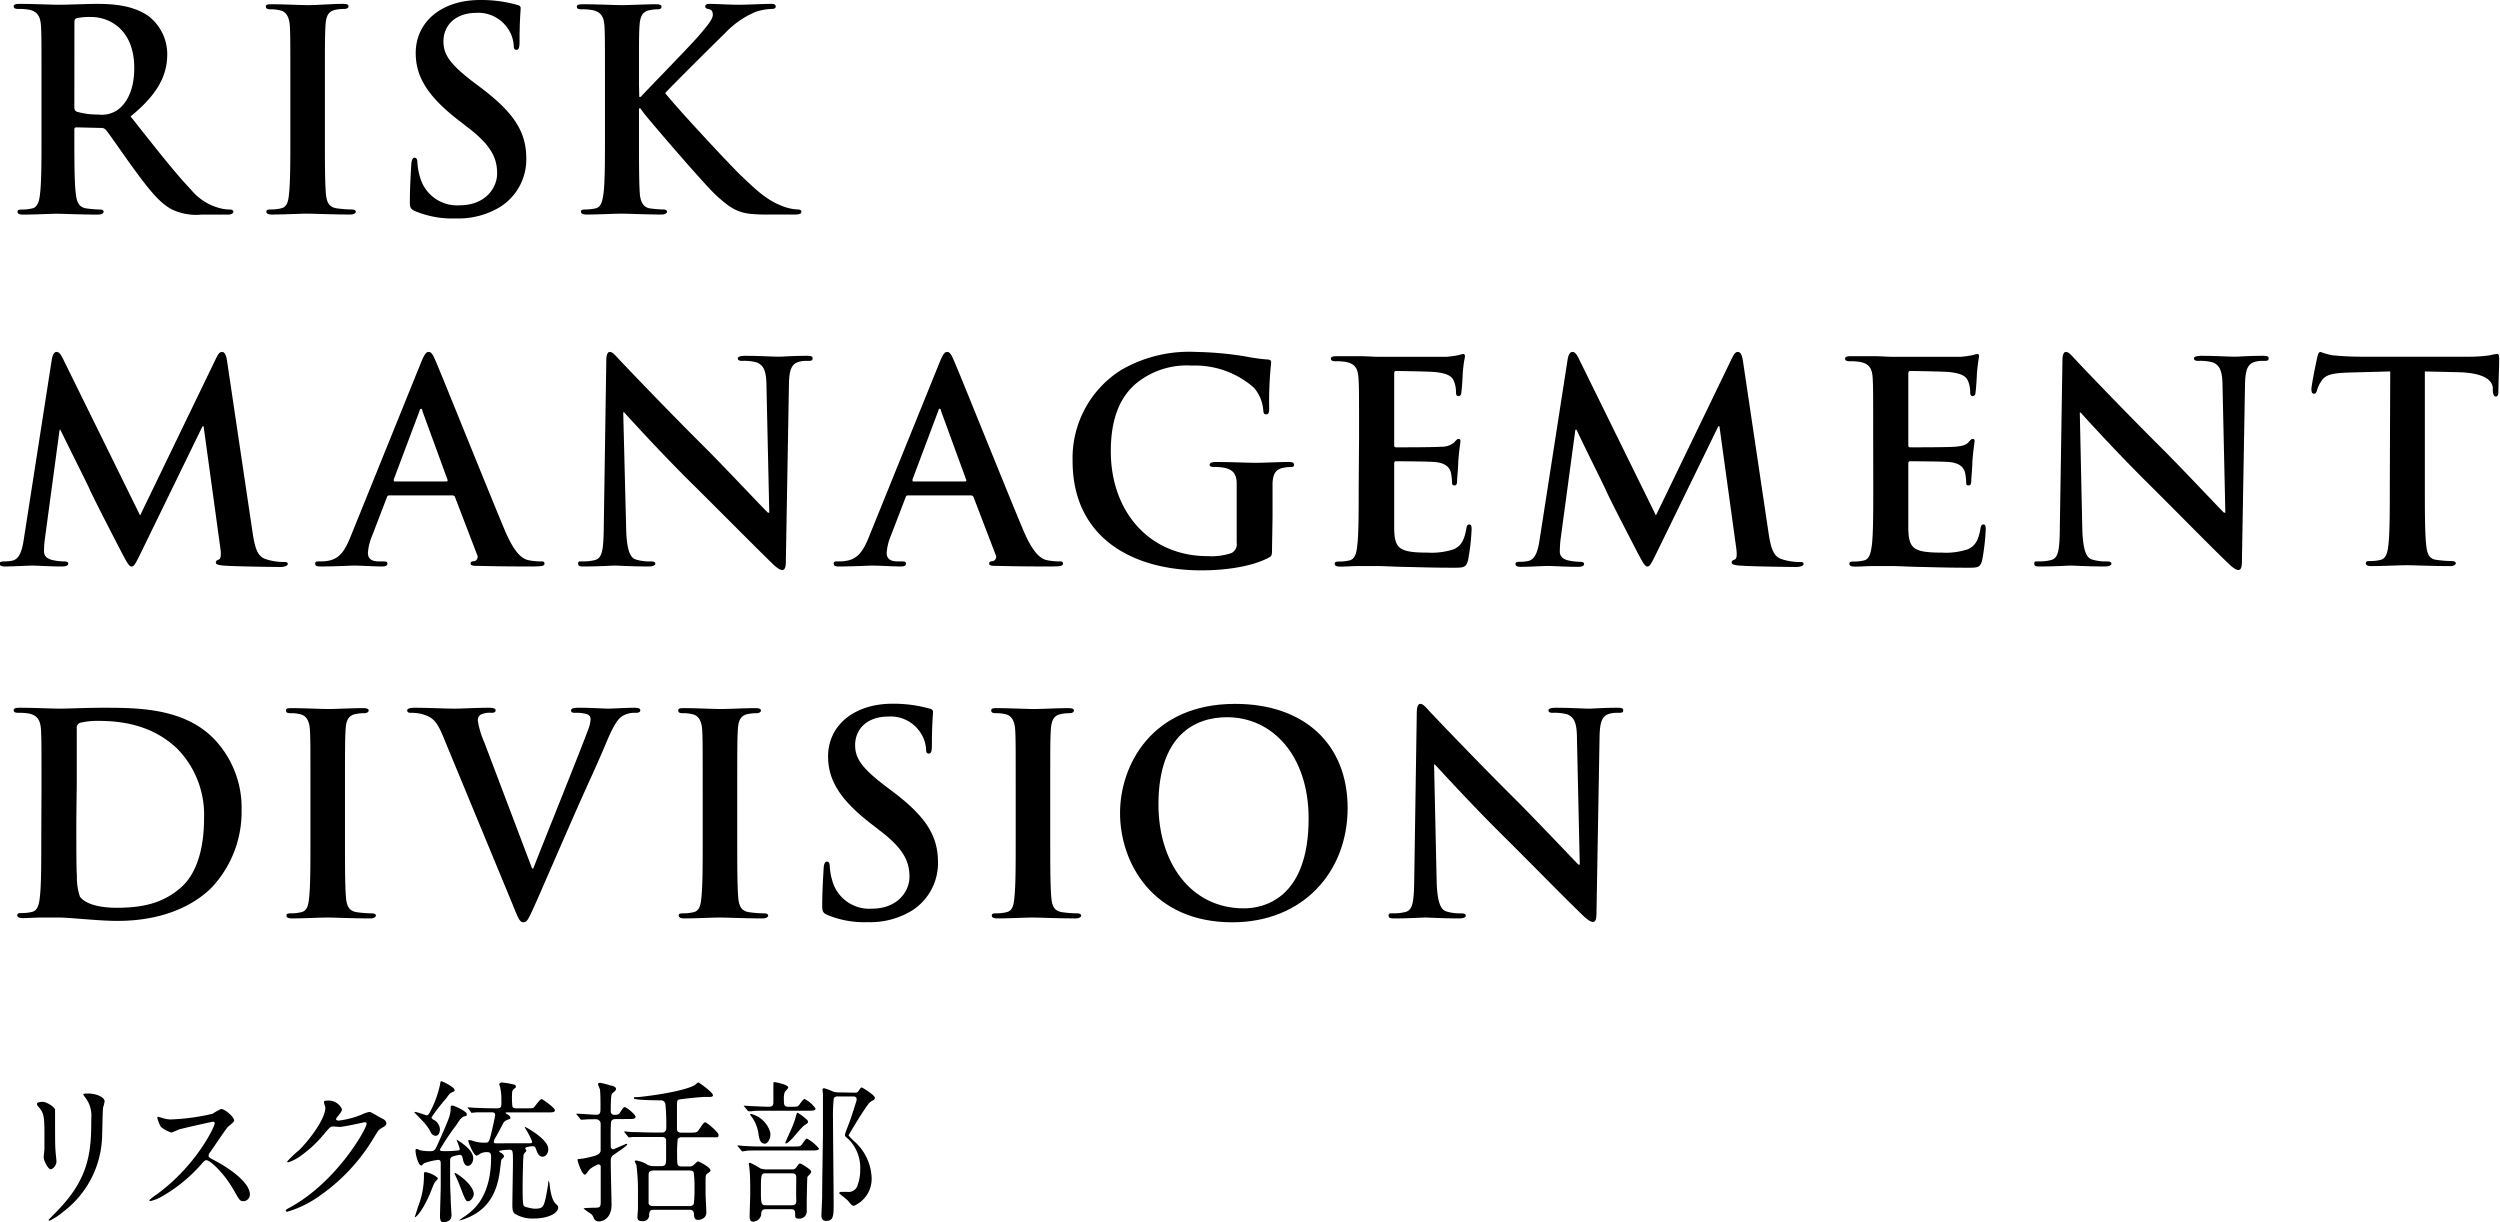
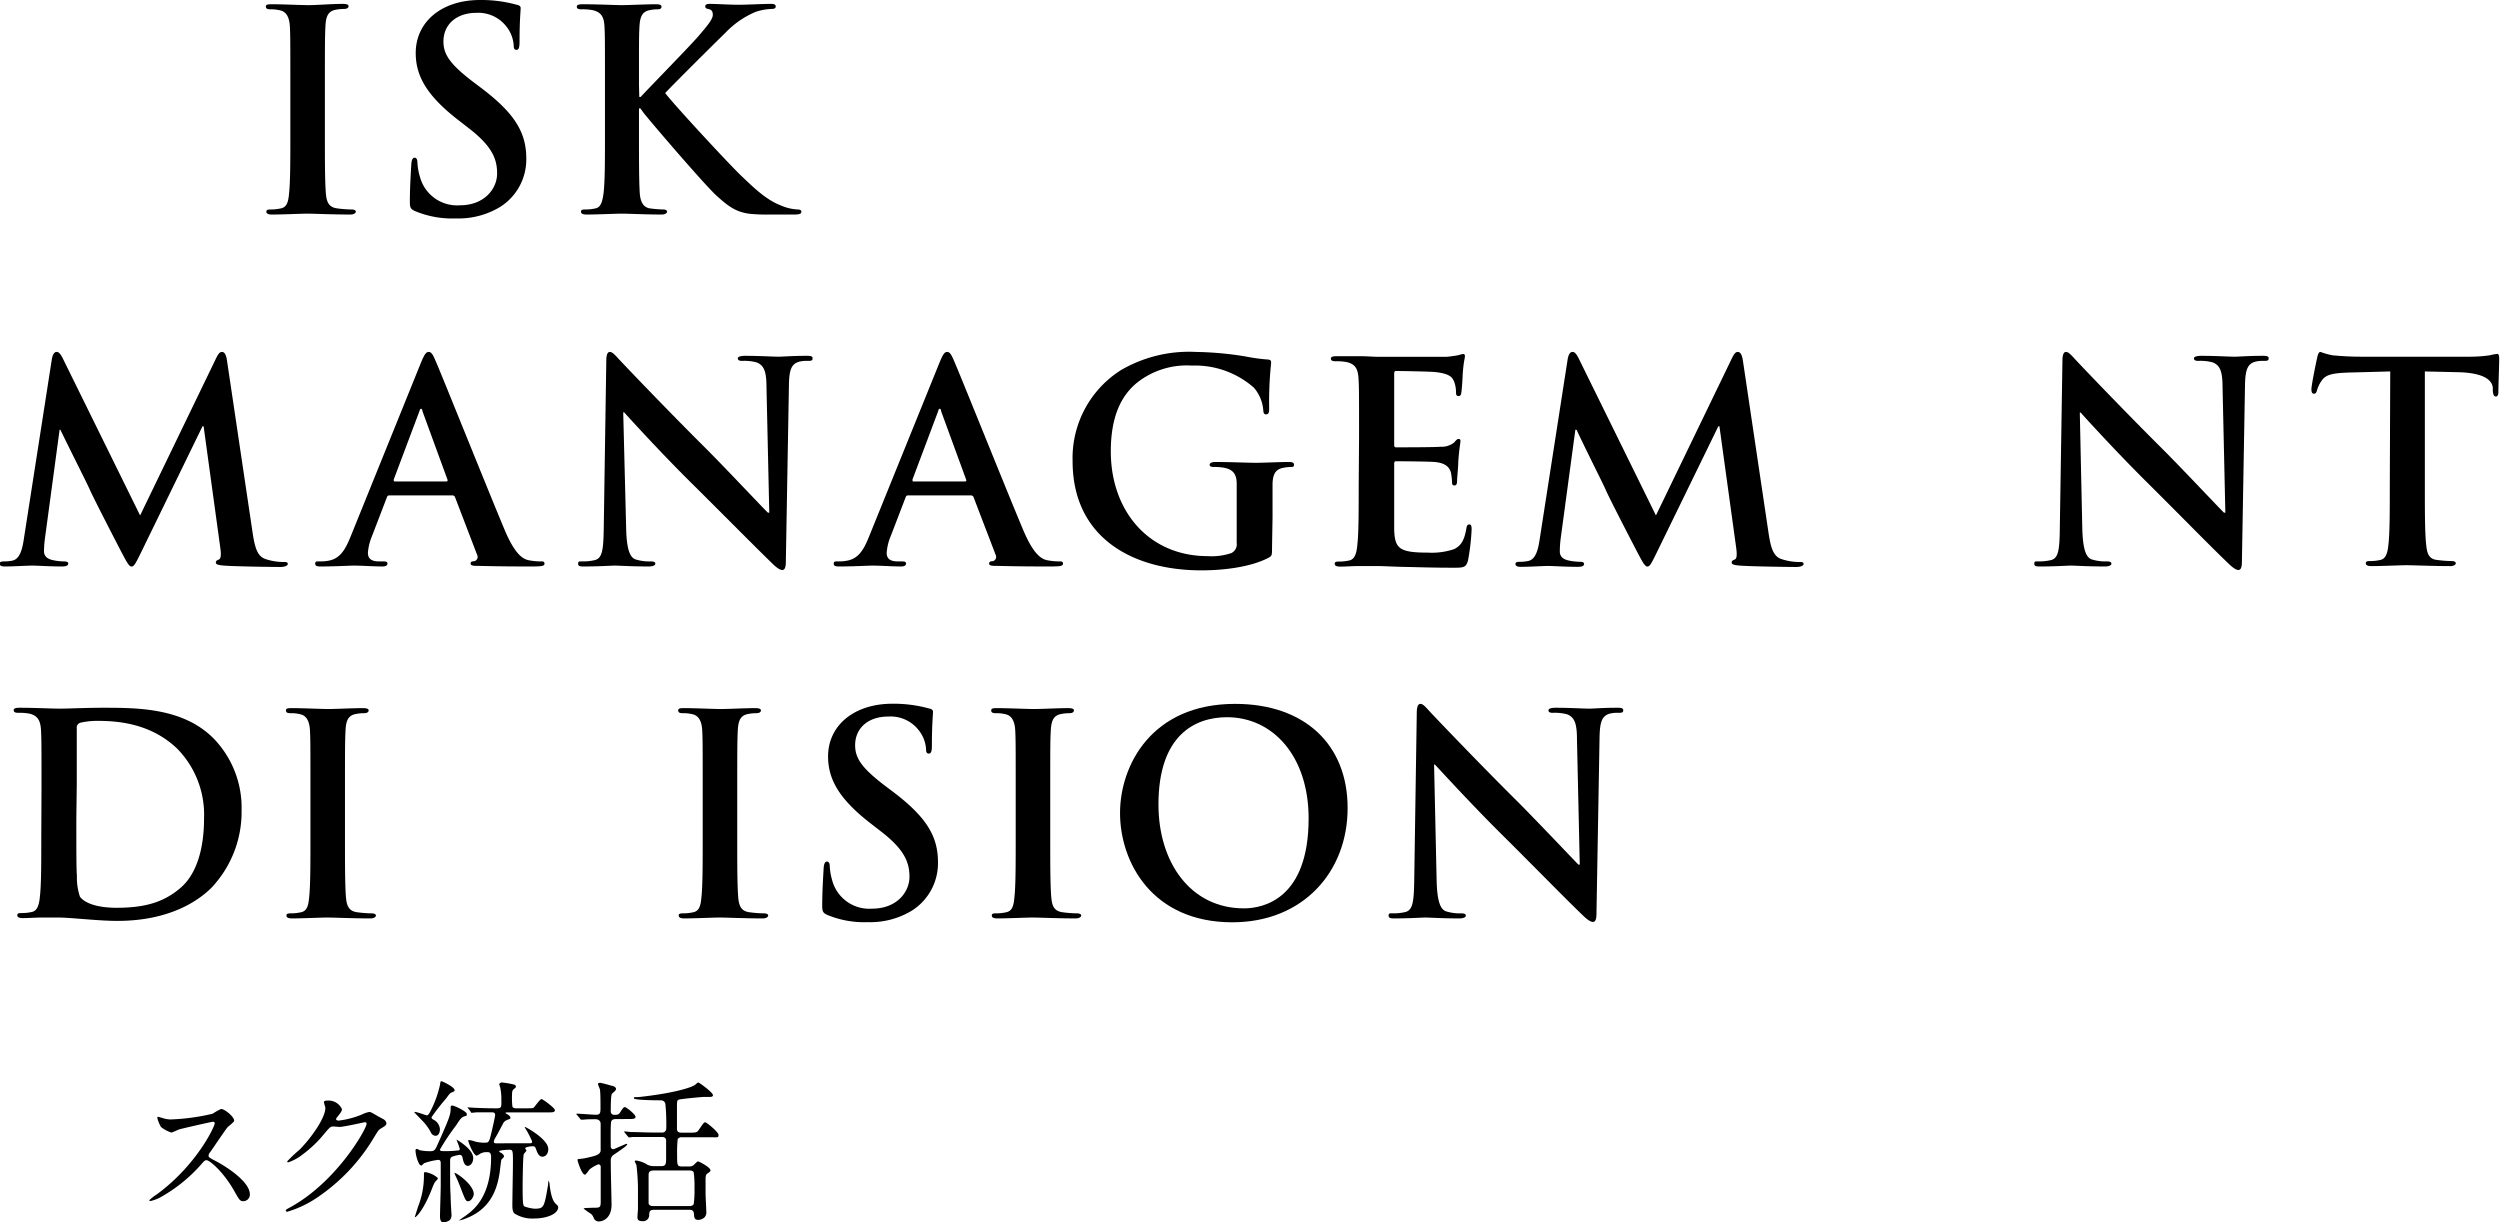
<svg xmlns="http://www.w3.org/2000/svg" viewBox="0 0 340.97 166.72">
  <g id="レイヤー_2" data-name="レイヤー 2">
    <g id="レイヤー_2-2" data-name="レイヤー 2">
-       <path d="M5.85,150.28c.51,0,1.66.73,1.66,1.09,0,.1,0,.59,0,.69,0,2.44,0,4.33.06,4.83,0,.25.13,1.3.13,1.51,0,.55-.48,1.07-.8,1.07s-.94-1.11-.94-1.66c0-.16.1-.88.1-1.05,0-.94,0-1.76,0-2.14,0-2.35-.1-2.83-.75-3.59-.17-.19-.27-.31-.27-.48S5.37,150.28,5.85,150.28Zm5.78-.59c-.25-.34-.27-.38-.27-.42s0-.13.6-.13c1.26,0,2.31.53,2.31,1.07a6.43,6.43,0,0,1-.21.84c-.08.57-.1,3.72-.16,4.45a13.32,13.32,0,0,1-5.25,9.75,8.54,8.54,0,0,1-1.89,1.24c-.09,0-.13-.05-.13-.11S8,165,8.25,164.68c4.05-4.33,4.2-8,4.2-12.18A4,4,0,0,0,11.63,149.69Z" />
      <path d="M29,153c-.15,0-4.56,1-4.66,1.07a9.61,9.61,0,0,1-.95.4,4.42,4.42,0,0,1-1.43-.76,4.49,4.49,0,0,1-.5-1.22c0-.1,0-.17.13-.17l.54.15a3.69,3.69,0,0,0,1.11.21,29.13,29.13,0,0,0,5.76-.78,8.36,8.36,0,0,1,1.15-.65c.51,0,1.79,1.07,1.79,1.6,0,.19-.78.75-.91.9-.42.51-2.07,3-2.41,3.45a.69.69,0,0,0-.17.41c0,.19,0,.24.93.72s4.7,2.67,4.7,4.58a.91.91,0,0,1-.86.92c-.49,0-.57-.15-1.3-1.45-1.45-2.54-3.3-4.14-3.76-4.14-.21,0-.28.07-.74.59a21,21,0,0,1-5.6,4.5,5.27,5.27,0,0,1-1.31.48.12.12,0,0,1-.14-.13,6.72,6.72,0,0,1,1-.77c5.48-4,8-9.41,7.92-9.75A.24.24,0,0,0,29,153Z" />
      <path d="M44.18,150.32c0-.21.3-.21.46-.21a2,2,0,0,1,2,1.17c0,.26-.21.53-.63,1.05-.11.15-.17.23-.17.34s.25.17.33.17a11.89,11.89,0,0,0,3.2-.84,3.7,3.7,0,0,1,1-.34c.19,0,.3.07,1.16.57l.77.42a.78.78,0,0,1,.4.52c0,.3-.14.38-.84.8-.23.15-.31.27-1,1.41a25.7,25.7,0,0,1-7.51,7.89,14.59,14.59,0,0,1-4.18,2,.19.19,0,0,1-.19-.19c0-.08.06-.13.71-.48C46,161.09,50,153.93,50,153.28a.23.23,0,0,0-.23-.23s-2.94.65-3.45.65l-.82-.06c-.4,0-.44,0-1.32,1.05a16.19,16.19,0,0,1-2.86,2.73,6.62,6.62,0,0,1-2,1.11.13.13,0,0,1-.15-.13,17.45,17.45,0,0,1,1.66-1.57c1.7-1.7,3.7-4.6,3.53-5.86C44.31,150.86,44.18,150.4,44.18,150.32Z" />
      <path d="M62,148.68c0,.13,0,.15-.44.34-.17.06-.27.19-.71.79a30.08,30.08,0,0,0-2,2.57.41.41,0,0,0,.23.31A1.57,1.57,0,0,1,60,154c0,.51-.21.91-.61.91a.72.72,0,0,1-.61-.44,6.73,6.73,0,0,0-1-1.43c-.21-.23-1.26-1.3-1.26-1.32s0-.07.06-.07c.28,0,1.52.47,1.64.47s.25-.11.48-.55A14.69,14.69,0,0,0,60,148c.08-.48.08-.53.21-.53S62,148.26,62,148.68Zm-2.54,12.41c-.15.13-.23.23-.59,1.15-.94,2.42-2,3.78-2.31,3.78a0,0,0,0,1,0,0s.4-1.26.46-1.45a11.52,11.52,0,0,0,.8-4c0-.67,0-.71.19-.71a3.42,3.42,0,0,1,1.7.8C59.72,160.82,59.62,160.92,59.43,161.09Zm3-4.18c.06,0,.25,0,.25-.21a12.09,12.09,0,0,0-.46-1.28s0,0,0,0,2.29,1.26,2.29,2.52c0,.71-.42,1.07-.73,1.07s-.55-.25-.7-1c-.06-.31-.14-.5-.42-.5a5.94,5.94,0,0,0-.86.19c-.44.14-.44.35-.44.75,0,3.13,0,3.49.07,4.66,0,.84.12,2.48.12,2.55a1.07,1.07,0,0,1-.23.75,1.93,1.93,0,0,1-.86.32c-.48,0-.48-.68-.48-.82,0-.59.1-3.55.1-4.22,0-1,0-2,0-3,0-.16,0-.5-.33-.5a8.94,8.94,0,0,0-1.89.44c-.07,0-.34.34-.42.34s-.25-.13-.32-.26a4.77,4.77,0,0,1-.48-1.76c0-.08,0-.25.17-.25s.31.15.38.17a7.07,7.07,0,0,0,1.38.14c.65,0,.72-.08,1.16-1.09,1.7-3.78,1.7-4,1.7-4.85,0-.17.06-.29.21-.29.31,0,2,.82,2,1.15s-.12.26-.25.3c-.5.14-.67.42-1.2,1.24A31,31,0,0,0,60,156.79c0,.18.21.21.52.21A14.26,14.26,0,0,0,62.41,156.91Zm1.39,6.93c-.32,0-.4-.21-1.09-2-.3-.77-.4-1-.59-1.38a4.78,4.78,0,0,1-.19-.48c0-.21,2.64,1.51,2.64,2.91C64.57,163.23,64.28,163.84,63.8,163.84Zm0-12.68c-.09-.09-.09-.11-.09-.13s0,0,.07,0l.94.06c1.68.07,2.29.07,3,.07s.61-.26.61-1.37a7,7,0,0,0-.14-1.38c0-.09-.15-.47-.15-.55s.25-.23.31-.23a12.32,12.32,0,0,1,1.7.29.31.31,0,0,1,.26.34c0,.08-.36.33-.4.4s-.13.17-.13.75a9.81,9.81,0,0,0,.06,1.52c.11.23.34.23.61.23h1.22c.86,0,1,0,1.13-.15s.82-1.11,1-1.11,1.83,1.21,1.83,1.51-.31.31-1,.31H69.13c-.08,0-.17,0-.17.07s.13.12.28.21.37.25.37.44,0,.12-.54.35a1,1,0,0,0-.49.51c-.75,1.43-.84,1.57-1.09,2a1.46,1.46,0,0,0-.14.42c0,.11.06.19.21.21s1.26,0,1.55,0c.46,0,2.9,0,3.15,0s.31-.06.31-.27a13,13,0,0,0-1-1.89.05.05,0,0,1,.06-.06c.08,0,3.15,1.66,3.15,3,0,.74-.44,1.05-.78,1.05-.52,0-.73-.57-.88-1s-.25-.42-.48-.42c-.42,0-1,.13-1,.26s.17.29.17.33-.36.42-.38.51c-.11.29-.15,3.94-.15,4.38,0,2.21.06,2.52.19,2.67s1.16.36,1.43.36c1.3,0,1.32-.17,1.85-3.24,0-.14,0-.21.06-.52,0,0,0-.11,0-.11s.11.26.13.4c.21,2,.59,2.59.92,2.86.15.15.27.23.27.42,0,.88-1.51,1.53-3.31,1.53a4.54,4.54,0,0,1-2.63-.67c-.19-.17-.31-.44-.31-1.11,0-.93.08-5,.08-5.8,0-1.7,0-1.8-.54-1.8-.15,0-1.33.06-1.33.21s.28.21.32.25.33.25.33.42-.29.38-.35.48-.21,1.6-.26,1.85c-.42,2.79-1.65,5.16-4.91,6.28a2.87,2.87,0,0,1-.63.16s0,0,0,0,.63-.46.73-.52c1.14-.8,3.66-2.54,3.66-8.13,0-.65-.28-.67-.49-.67a1.81,1.81,0,0,0-1,.21,2.75,2.75,0,0,1-.46.27c-.46,0-1.16-1.87-1.16-2s0-.13.13-.13a3.24,3.24,0,0,1,.75.19,5.14,5.14,0,0,0,1.41.17c.44,0,.55-.06.8-1.11.12-.47.57-2.42.57-2.69s-.19-.34-.42-.34c-1.18,0-2,0-2.12,0l-.63.06c-.07,0-.11,0-.17-.15Z" />
      <path d="M84,152.63c-.17,0-.51,0-.63.31s-.07,2.92-.07,3.47a.35.35,0,0,0,.36.33c.1,0,1.66-.73,1.78-.73s.11,0,.11.06c0,.21-1.24,1-1.85,1.43a.86.86,0,0,0-.4.75c0,1.66.11,5.59.11,6.05,0,1.87-1.2,2.29-1.72,2.29a.71.71,0,0,1-.7-.44,1.29,1.29,0,0,0-.38-.59,10.29,10.29,0,0,1-1-.71c0-.07,0-.09,1.32-.13.88,0,1,0,1-.86,0-.46,0-4.16,0-4.72a.32.32,0,0,0-.32-.34,4.59,4.59,0,0,0-1.17.67c-.11.09-.5.74-.67.74-.42,0-1-1.83-1-2s.17-.12.31-.15a6.61,6.61,0,0,0,.91-.14c1.42-.3,1.78-.46,1.93-.93,0-.12,0-3.36,0-3.71s-.23-.63-.72-.63-1.21,0-1.59.06l-.32,0c-.08,0-.1,0-.18-.14l-.4-.49c-.07-.06-.11-.1-.11-.12s.06-.07.09-.07c.37,0,2.2.15,2.62.15.59,0,.59-.33.59-1s0-1.91-.07-2.39c0-.13-.27-.65-.27-.8s.23-.17.3-.17a14.37,14.37,0,0,1,1.53.4c.19,0,.63.17.63.44s-.51.55-.57.68-.15.44-.15,2.37a.46.46,0,0,0,.51.48c.5,0,.59-.06.8-.38.37-.58.44-.67.63-.67s1.44,1,1.44,1.32-.44.3-1.11.3Zm10,6.46a.89.89,0,0,0,.57-.16c.1-.07.5-.53.63-.53s1.7.8,1.7,1.22c0,.15-.07.19-.46.46-.19.15-.21.46-.21.8,0,.52,0,1.3,0,1.83s.1,2.16.1,2.52a1,1,0,0,1-.23.79,1.31,1.31,0,0,1-.86.36c-.42,0-.57-.19-.59-.76S94.31,165,94,165H89.25c-.52,0-.67.12-.71.63a.83.83,0,0,1-.94.92c-.57,0-.66-.25-.66-.55s.07-.92.07-1.07c0-.58,0-1.55,0-2.16a28.49,28.49,0,0,0-.21-3.88,5.4,5.4,0,0,1-.23-.49c0-.1.1-.12.19-.12a3.89,3.89,0,0,1,1.57.59,2.07,2.07,0,0,0,.88.18h.93c.71,0,.71-.31.71-1.21,0-.09,0-2.27,0-2.35-.06-.42-.44-.42-.63-.42H88.9c-1.83,0-2.44,0-2.65,0a3.32,3.32,0,0,1-.44.06c-.08,0-.1-.06-.19-.15l-.4-.48c-.06-.06-.08-.1-.08-.13a.05.05,0,0,1,.06-.06c.15,0,.8.09.93.09,1,0,1.89.06,2.87.06h1.24a.54.54,0,0,0,.63-.55,27.79,27.79,0,0,0-.12-3.34.6.6,0,0,0-.57-.5c-.17,0-3.72,0-3.72-.27s.11-.11.8-.19c4-.44,6.61-1.11,7.47-1.6.09-.06.42-.38.51-.38s2,1.35,2,1.75c0,.23-.36.23-.48.23l-.82,0c-.15,0-3.19.27-3.4.38s-.21.23-.21,1.3c0,.65,0,2.6,0,2.77.06.42.42.42.63.42H94c1,0,1.07,0,1.41-.53.54-.79.61-.88.78-.88S98,154.39,98,154.79s-.11.32-1.12.32H93a.6.6,0,0,0-.57.25,17.5,17.5,0,0,0-.08,2.12c0,1.45,0,1.61.67,1.61Zm-4.85.55c-.69,0-.69.38-.69.71s0,3.68,0,3.78c.1.36.46.36.65.36h4.89a.63.63,0,0,0,.61-.25,13.2,13.2,0,0,0,.11-2.16,13.52,13.52,0,0,0-.11-2.19c-.12-.23-.36-.25-.61-.25Z" />
-       <path d="M108.14,156.37c1,0,1,0,1.26-.32.47-.67.53-.76.66-.76a5.4,5.4,0,0,1,1.63,1.35c0,.27-.4.27-1.13.27h-6.19c-1.83,0-2.44,0-2.65.06l-.44.07c-.09,0-.13-.07-.19-.15l-.4-.48c-.08-.09-.1-.11-.1-.13s0-.06.08-.06.8.08.92.08c1,.07,1.89.07,2.88.07Zm-2.93-4.88c-1.83,0-2.44,0-2.65.07l-.44,0c-.09,0-.13,0-.19-.15l-.4-.46c-.08-.1-.1-.13-.1-.15s0,0,.08,0l.94.06c.17,0,1.81.09,2.42.09s.61-.36.61-.67v-2.21c0-.44,0-.48.14-.48s1.89.33,1.89.73c0,.11-.39.51-.46.59a2.24,2.24,0,0,0-.14.9c0,.87,0,1.14.65,1.14h.56c.63,0,.7-.06.82-.19s.61-.88.78-.88a4.19,4.19,0,0,1,1.51,1.3c0,.31-.38.31-1.13.31Zm2.83,8a.59.59,0,0,0,.57-.28c.35-.48.37-.52.52-.52s1.51.82,1.51,1.09-.48.63-.52.76-.09,3-.09,3.31,0,1.07,0,1.26a1,1,0,0,1-1.14,1.09c-.38,0-.44-.18-.44-.48,0-.52,0-.8-.59-.8h-3.38c-.58,0-.63.32-.65.57a1.14,1.14,0,0,1-1.13,1.13c-.46,0-.46-.54-.46-.67,0-.48.08-2.64.08-3.06,0-1.85,0-2.54-.13-3.76,0-.06-.06-.36-.06-.42s.11-.13.15-.13a9.91,9.91,0,0,1,1.43.78,2.27,2.27,0,0,0,.65.13Zm-3.8-3.53c-.5,0-.69-.53-.8-1.37a5.22,5.22,0,0,0-.8-2.1,5.12,5.12,0,0,1-.33-.46c0-.08.08-.1.14-.1a3.64,3.64,0,0,1,2.61,2.54C105.16,155.25,104.74,156,104.24,156Zm.19,4.07c-.63,0-.65.13-.65,2.52,0,1.72.08,1.83.71,1.83H108c.63,0,.63-.42.6-.84s0-2.35,0-2.79,0-.72-.63-.72Zm5.77-7c0,.12-.1.19-.25.29-.44.27-.59.44-1.78,1.83-.21.23-.72.8-1,.8-.06,0-.06-.07-.06-.11s.79-1.78.94-2.14a11,11,0,0,0,.53-1.55c.1-.34.12-.38.21-.38a4.35,4.35,0,0,1,.73.5C110.14,152.75,110.2,152.82,110.2,153.05Zm6.28-4c.36,0,.46,0,.65-.29s.29-.42.4-.42,1.78,1.05,1.78,1.38-.06.23-.58.57-3,4.56-3,4.58a5.9,5.9,0,0,0,.86.88,7,7,0,0,1,2.29,4.91,4,4,0,0,1-2.42,3.82c-.23,0-.29-.08-.84-.73-.17-.19-1.17-.93-1.17-1s.14-.17.29-.17l.84,0a1.27,1.27,0,0,0,1.41-1,5.65,5.65,0,0,0,.33-2,5.49,5.49,0,0,0-1.59-4.18c-.44-.37-.49-.42-.49-.61s.61-1.68.72-2,.88-2.65.88-2.77c0-.4-.21-.46-.55-.46h-2a.64.64,0,0,0-.57.23,22.6,22.6,0,0,0-.11,2.83c0,1.83.09,9.87.09,11.51s0,2.41-1,2.41c-.67,0-.67-.56-.67-.82,0,0,.1-2.2.1-2.5,0-1.17.09-7.24.11-8.41,0-.57,0-2.84,0-3.64,0-.42,0-1.4,0-1.87,0-.1-.06-.56-.06-.65a.2.2,0,0,1,.23-.21,7.38,7.38,0,0,1,1.24.47,2.74,2.74,0,0,0,.9.1Z" />
-       <path d="M5.66,11.55c0-5.77,0-6.84-.07-8S5.21,1.6,4,1.33a7.5,7.5,0,0,0-1.48-.11c-.42,0-.65-.08-.65-.35s.27-.34.84-.34c2,0,4.41.12,5.2.12C9.16.65,12,.53,13.22.53c2.4,0,4.94.23,7,1.64a6.56,6.56,0,0,1,2.59,5.2c0,2.81-1.18,5.4-5,8.51,3.38,4.26,6,7.64,8.25,10a7.56,7.56,0,0,0,4.25,2.59,6.57,6.57,0,0,0,1.07.11c.3,0,.45.12.45.31s-.26.38-.72.38H27.47a7.65,7.65,0,0,1-4.07-.73c-1.63-.87-3.07-2.66-5.2-5.58-1.52-2.09-3.27-4.67-3.76-5.24a.8.8,0,0,0-.69-.27l-3.3-.08a.27.27,0,0,0-.31.31v.53c0,3.53,0,6.53.19,8.13.12,1.1.35,1.94,1.49,2.09a16.35,16.35,0,0,0,1.86.15c.3,0,.45.12.45.31s-.26.38-.76.38c-2.2,0-5-.12-5.58-.12-.72,0-3.12.12-4.64.12-.49,0-.76-.12-.76-.38s.16-.31.61-.31a6,6,0,0,0,1.37-.15c.76-.15,1-1,1.1-2.09.19-1.6.19-4.6.19-8.09Zm4.48,3c0,.42.08.57.35.69a10.14,10.14,0,0,0,2.88.38,3.82,3.82,0,0,0,2.7-.65c1.14-.84,2.24-2.58,2.24-5.7,0-5.39-3.57-6.95-5.81-6.95a8.55,8.55,0,0,0-2,.15c-.27.08-.35.23-.35.53Z" />
      <path d="M39.6,11.55c0-5.77,0-6.84-.07-8s-.46-1.94-1.3-2.13a5.07,5.07,0,0,0-1.36-.15c-.38,0-.61-.08-.61-.38s.3-.31.91-.31c1.44,0,3.84.12,4.94.12S45.3.53,46.74.53c.5,0,.8.08.8.31s-.23.38-.61.38a6.07,6.07,0,0,0-1.14.11c-1,.19-1.33.84-1.4,2.17s-.08,2.28-.08,8.05v6.69c0,3.68,0,6.68.15,8.32.12,1,.38,1.71,1.52,1.86a15.39,15.39,0,0,0,1.94.15c.42,0,.61.12.61.31s-.3.38-.72.38c-2.51,0-4.9-.12-5.93-.12-.87,0-3.27.12-4.79.12-.49,0-.76-.12-.76-.38s.16-.31.61-.31a6,6,0,0,0,1.37-.15c.76-.15,1-.8,1.1-1.9.19-1.6.19-4.6.19-8.28Z" />
      <path d="M56.63,28.8c-.61-.27-.73-.46-.73-1.29,0-2.09.16-4.37.19-5s.16-1,.46-1,.38.34.38.65a8.09,8.09,0,0,0,.34,1.94A5.24,5.24,0,0,0,62.71,28c3.41,0,5.09-2.31,5.09-4.33,0-1.86-.57-3.61-3.73-6.08l-1.75-1.36c-4.17-3.27-5.62-5.93-5.62-9C56.7,3,60.2,0,65.48,0a18.17,18.17,0,0,1,5,.65c.34.07.53.19.53.45,0,.5-.15,1.6-.15,4.56,0,.84-.11,1.14-.42,1.14s-.38-.23-.38-.68a4.65,4.65,0,0,0-1-2.51A4.84,4.84,0,0,0,65,1.75c-2.81,0-4.52,1.63-4.52,3.91,0,1.75.88,3.08,4,5.47l1.06.8c4.6,3.46,6.24,6.08,6.24,9.69a7.66,7.66,0,0,1-3.58,6.61,10.93,10.93,0,0,1-6,1.56A13.16,13.16,0,0,1,56.63,28.8Z" />
      <path d="M87.19,13.22h.19c1.29-1.4,6.84-7.06,7.94-8.36s1.9-2.2,1.9-2.85c0-.41-.15-.68-.53-.76s-.5-.15-.5-.38.19-.34.61-.34c.8,0,2.89.12,3.91.12,1.18,0,3.27-.12,4.45-.12.38,0,.64.08.64.34s-.19.35-.57.35a7.56,7.56,0,0,0-2.2.41,12.23,12.23,0,0,0-4.1,2.85c-1.18,1.14-6.92,6.84-8.21,8.21,1.37,1.79,8.82,9.8,10.3,11.21,1.67,1.59,3.38,3.3,5.43,4.1a6.51,6.51,0,0,0,2.36.57c.26,0,.49.08.49.31s-.19.38-.91.38h-3.31a25.13,25.13,0,0,1-2.62-.08c-2-.19-3.08-1-4.71-2.47s-9.16-10.26-10-11.36l-.41-.57h-.19v3.46c0,3.49,0,6.49.11,8.13.08,1.06.42,1.9,1.37,2.05a15.18,15.18,0,0,0,1.86.15c.3,0,.49.12.49.31s-.3.38-.72.38c-2.13,0-4.52-.12-5.47-.12s-3.27.12-4.79.12c-.49,0-.76-.12-.76-.38s.16-.31.61-.31a6,6,0,0,0,1.37-.15c.76-.15.95-1,1.1-2.09.19-1.6.19-4.6.19-8.09V11.55c0-5.77,0-6.84-.07-8s-.38-1.9-1.64-2.17a7.5,7.5,0,0,0-1.48-.11c-.42,0-.65-.08-.65-.35s.27-.34.84-.34c2,0,4.41.12,5.32.12s3.3-.12,4.6-.12c.53,0,.79.08.79.34s-.22.35-.53.35a5.23,5.23,0,0,0-1.06.11c-1,.19-1.33.84-1.41,2.17s-.07,2.28-.07,8.05Z" />
      <path d="M7.07,49c.11-.65.34-1,.64-1s.54.19,1,1.18L19.11,70.3,29.45,48.91c.3-.61.49-.91.83-.91s.57.38.68,1.18l3.46,23.25c.34,2.39.72,3.5,1.86,3.84a7.73,7.73,0,0,0,2.36.38c.34,0,.61,0,.61.26s-.46.42-1,.42c-.95,0-6.19-.07-7.71-.19-.88-.07-1.1-.19-1.1-.42s.15-.3.41-.41.35-.57.19-1.64L27.77,58.14h-.15l-8.28,17c-.87,1.79-1.06,2.13-1.41,2.13s-.72-.76-1.33-1.9c-.91-1.75-3.91-7.56-4.37-8.63-.34-.79-2.62-5.28-4-8.13H8.13l-2,14.82A14.28,14.28,0,0,0,6,75.17c0,.72.5,1.06,1.14,1.21a7.48,7.48,0,0,0,1.6.19c.3,0,.57.08.57.27,0,.34-.35.42-.91.42-1.6,0-3.31-.12-4-.12s-2.55.12-3.77.12c-.38,0-.68-.08-.68-.42,0-.19.23-.27.61-.27a5.07,5.07,0,0,0,1.14-.11c1.06-.23,1.37-1.71,1.56-3Z" />
      <path d="M53.1,67.57c-.19,0-.27.07-.35.3l-2,5.21a7.37,7.37,0,0,0-.57,2.31c0,.69.34,1.18,1.52,1.18h.57c.46,0,.57.08.57.31s-.23.38-.64.38c-1.22,0-2.85-.12-4-.12-.42,0-2.51.12-4.49.12-.49,0-.72-.08-.72-.38s.15-.31.46-.31.87,0,1.18-.07c1.74-.23,2.47-1.52,3.23-3.42l9.53-23.56c.46-1.1.69-1.52,1.07-1.52s.57.34.95,1.22c.91,2.09,7,17.28,9.42,23.06,1.44,3.42,2.54,4,3.34,4.14a8.66,8.66,0,0,0,1.6.15c.3,0,.49,0,.49.31s-.34.38-1.75.38-4.14,0-7.18-.08c-.68,0-1.14,0-1.14-.3s.16-.31.54-.35a.61.61,0,0,0,.34-.87l-3-7.83a.36.36,0,0,0-.38-.26Zm7.75-1.9c.19,0,.22-.12.19-.23l-3.42-9.35c0-.15-.08-.34-.19-.34s-.19.19-.23.34L53.7,65.4c0,.15,0,.27.16.27Z" />
      <path d="M85.4,72.09c.07,3,.57,4,1.33,4.22a6.18,6.18,0,0,0,2,.26c.42,0,.65.08.65.31s-.35.38-.88.38c-2.47,0-4-.12-4.71-.12-.34,0-2.13.12-4.1.12-.5,0-.84,0-.84-.38s.23-.31.61-.31a6.84,6.84,0,0,0,1.71-.19c1-.3,1.14-1.4,1.18-4.71l.34-22.38c0-.76.11-1.29.49-1.29s.76.49,1.41,1.18c.46.49,6.23,6.57,11.78,12.08,2.58,2.58,7.71,8.05,8.36,8.66h.19l-.38-17.06c0-2.31-.38-3-1.3-3.42a6.36,6.36,0,0,0-2-.22c-.45,0-.61-.12-.61-.35s.42-.34,1-.34c2,0,3.8.12,4.6.12.42,0,1.86-.12,3.72-.12.5,0,.88,0,.88.34s-.23.35-.69.35a4.3,4.3,0,0,0-1.14.11c-1.06.3-1.37,1.1-1.4,3.23l-.42,24c0,.84-.15,1.18-.5,1.18s-.87-.42-1.29-.83C103,74.6,98.09,69.62,94.13,65.71c-4.14-4.11-8.35-8.74-9-9.47H85Z" />
      <path d="M123.84,67.57c-.19,0-.26.07-.34.3l-2,5.21a7.37,7.37,0,0,0-.57,2.31c0,.69.34,1.18,1.52,1.18H123c.46,0,.57.08.57.31s-.23.38-.65.38c-1.21,0-2.85-.12-4-.12-.42,0-2.51.12-4.49.12-.49,0-.72-.08-.72-.38s.15-.31.46-.31.87,0,1.17-.07c1.75-.23,2.47-1.52,3.23-3.42l9.54-23.56c.46-1.1.68-1.52,1.06-1.52s.57.34.95,1.22c.92,2.09,7,17.28,9.43,23.06,1.44,3.42,2.54,4,3.34,4.14a8.66,8.66,0,0,0,1.6.15c.3,0,.49,0,.49.31s-.34.38-1.75.38-4.14,0-7.18-.08c-.68,0-1.14,0-1.14-.3s.15-.31.53-.35a.61.61,0,0,0,.35-.87l-3-7.83a.36.36,0,0,0-.38-.26Zm7.75-1.9c.19,0,.23-.12.19-.23l-3.42-9.35c0-.15-.07-.34-.19-.34s-.19.19-.22.34l-3.5,9.31c0,.15,0,.27.15.27Z" />
      <path d="M173.49,74.71c0,1,0,1.1-.49,1.37-2.47,1.29-6.2,1.71-9.16,1.71-9.31,0-17.55-4.41-17.55-14.9a14.19,14.19,0,0,1,6.61-12.42A18.45,18.45,0,0,1,163.12,48a45.86,45.86,0,0,1,6.72.61,25.67,25.67,0,0,0,3,.42c.45,0,.53.19.53.45a50.48,50.48,0,0,0-.27,6.23c0,.61-.11.8-.42.8s-.34-.19-.38-.49A5.3,5.3,0,0,0,171,52.86a12.18,12.18,0,0,0-8.47-3A10.92,10.92,0,0,0,155,52.26c-2.13,1.78-3.5,4.63-3.5,9.3,0,8.17,5.21,14.29,13.22,14.29a8.37,8.37,0,0,0,3.23-.42,1.34,1.34,0,0,0,.72-1.4V70.45c0-1.9,0-3.34,0-4.48s-.38-1.9-1.64-2.16a7.4,7.4,0,0,0-1.48-.12c-.34,0-.57-.07-.57-.3s.27-.38.8-.38c2,0,4.37.11,5.51.11s3.19-.11,4.44-.11c.5,0,.76.07.76.38s-.23.3-.49.3a5.71,5.71,0,0,0-1,.12c-1,.19-1.4.83-1.44,2.16,0,1.14,0,2.66,0,4.56Z" />
      <path d="M185.36,59.55c0-5.77,0-6.84-.08-8s-.38-1.9-1.63-2.17a7.5,7.5,0,0,0-1.48-.11c-.42,0-.65-.08-.65-.35s.27-.34.84-.34c1,0,2.13,0,3.08,0s1.86.08,2.39.08c1.22,0,8.78,0,9.5,0a14.85,14.85,0,0,0,1.63-.23,3.39,3.39,0,0,1,.61-.15c.19,0,.23.15.23.34s-.19.72-.31,2.47c0,.38-.11,2.05-.19,2.51,0,.19-.11.42-.38.42s-.34-.19-.34-.54a4,4,0,0,0-.23-1.36c-.26-.69-.64-1.14-2.54-1.37-.65-.08-4.64-.15-5.4-.15-.19,0-.26.11-.26.38v9.61c0,.26,0,.42.26.42.84,0,5.21,0,6.08-.08a2.71,2.71,0,0,0,1.83-.57c.26-.3.41-.49.6-.49s.27.07.27.3-.15.84-.3,2.77c0,.76-.16,2.28-.16,2.55s0,.72-.34.72a.3.3,0,0,1-.34-.34,11.16,11.16,0,0,0-.15-1.37c-.19-.76-.72-1.33-2.13-1.48-.72-.08-4.48-.11-5.39-.11-.19,0-.23.15-.23.38v3c0,1.29,0,4.78,0,5.89.07,2.62.68,3.19,4.56,3.19a9.58,9.58,0,0,0,3.57-.46c1-.45,1.44-1.25,1.71-2.81.07-.42.15-.57.42-.57s.3.3.3.68a29.73,29.73,0,0,1-.49,4.22c-.27,1-.61,1-2.06,1-2.85,0-4.93-.08-6.57-.11s-2.81-.12-4-.12c-.42,0-1.25,0-2.17,0s-1.86.08-2.62.08c-.49,0-.76-.12-.76-.38s.16-.31.61-.31a6,6,0,0,0,1.37-.15c.76-.15,1-1,1.1-2.09.19-1.6.19-4.6.19-8.09Z" />
      <path d="M213.81,49c.11-.65.34-1,.65-1s.53.19,1,1.18L225.85,70.3l10.34-21.39c.3-.61.49-.91.83-.91s.57.38.69,1.18l3.46,23.25c.34,2.39.72,3.5,1.86,3.84a7.64,7.64,0,0,0,2.35.38c.35,0,.61,0,.61.26s-.45.42-1,.42c-.95,0-6.19-.07-7.71-.19-.87-.07-1.1-.19-1.1-.42s.15-.3.42-.41.34-.57.19-1.64l-2.28-16.53h-.15l-8.29,17c-.87,1.79-1.06,2.13-1.4,2.13s-.72-.76-1.33-1.9c-.91-1.75-3.92-7.56-4.37-8.63-.34-.79-2.62-5.28-3.95-8.13h-.16l-2,14.82a14.28,14.28,0,0,0-.12,1.79c0,.72.5,1.06,1.14,1.21a7.54,7.54,0,0,0,1.6.19c.3,0,.57.08.57.27,0,.34-.34.42-.91.42-1.6,0-3.31-.12-4-.12s-2.55.12-3.76.12c-.38,0-.69-.08-.69-.42,0-.19.23-.27.61-.27a5,5,0,0,0,1.14-.11c1.07-.23,1.37-1.71,1.56-3Z" />
-       <path d="M255.48,59.55c0-5.77,0-6.84-.07-8s-.38-1.9-1.64-2.17a7.5,7.5,0,0,0-1.48-.11c-.41,0-.64-.08-.64-.35s.26-.34.83-.34c1,0,2.13,0,3.08,0s1.86.08,2.39.08c1.22,0,8.78,0,9.5,0a15.52,15.52,0,0,0,1.64-.23,3.29,3.29,0,0,1,.6-.15c.19,0,.23.15.23.34a23.87,23.87,0,0,0-.3,2.47c0,.38-.12,2.05-.19,2.51,0,.19-.12.42-.38.42s-.34-.19-.34-.54a4,4,0,0,0-.23-1.36c-.27-.69-.65-1.14-2.55-1.37-.64-.08-4.63-.15-5.39-.15-.19,0-.27.11-.27.38v9.61c0,.26,0,.42.27.42.83,0,5.2,0,6.08-.08s1.48-.19,1.82-.57.42-.49.61-.49.26.07.26.3-.15.84-.3,2.77c0,.76-.15,2.28-.15,2.55s0,.72-.34.72-.35-.15-.35-.34a8.26,8.26,0,0,0-.15-1.37c-.19-.76-.72-1.33-2.12-1.48-.73-.08-4.49-.11-5.4-.11-.19,0-.23.15-.23.38v3c0,1.29,0,4.78,0,5.89.08,2.62.69,3.19,4.56,3.19a9.55,9.55,0,0,0,3.57-.46c1-.45,1.45-1.25,1.71-2.81.08-.42.15-.57.42-.57s.3.3.3.68a29.73,29.73,0,0,1-.49,4.22c-.27,1-.61,1-2,1-2.85,0-4.94-.08-6.57-.11s-2.82-.12-4-.12c-.41,0-1.25,0-2.16,0s-1.86.08-2.62.08c-.5,0-.76-.12-.76-.38s.15-.31.6-.31a5.92,5.92,0,0,0,1.37-.15c.76-.15.95-1,1.1-2.09.19-1.6.19-4.6.19-8.09Z" />
      <path d="M284,72.09c.08,3,.57,4,1.33,4.22a6.28,6.28,0,0,0,2,.26c.41,0,.64.08.64.31s-.34.38-.87.38c-2.47,0-4-.12-4.71-.12-.34,0-2.13.12-4.11.12-.49,0-.83,0-.83-.38s.23-.31.61-.31a6.89,6.89,0,0,0,1.71-.19c1-.3,1.14-1.4,1.17-4.71l.35-22.38c0-.76.11-1.29.49-1.29s.76.49,1.41,1.18c.45.49,6.23,6.57,11.77,12.08,2.59,2.58,7.72,8.05,8.36,8.66h.19l-.38-17.06c0-2.31-.38-3-1.29-3.42a6.39,6.39,0,0,0-2-.22c-.46,0-.61-.12-.61-.35s.42-.34,1-.34c2,0,3.8.12,4.59.12.42,0,1.87-.12,3.73-.12.49,0,.87,0,.87.34s-.23.35-.68.35a4.26,4.26,0,0,0-1.14.11c-1.07.3-1.37,1.1-1.41,3.23l-.42,24c0,.84-.15,1.18-.49,1.18s-.87-.42-1.29-.83c-2.4-2.28-7.26-7.26-11.21-11.17-4.14-4.11-8.36-8.74-9-9.47h-.12Z" />
      <path d="M326,50.66l-5.66.15c-2.2.08-3.12.27-3.69,1.1a4.34,4.34,0,0,0-.64,1.33c-.08.31-.19.46-.42.46s-.34-.19-.34-.61c0-.61.72-4.06.8-4.37.11-.49.22-.72.45-.72a9.32,9.32,0,0,0,1.64.46c1.1.11,2.54.19,3.8.19h15a19,19,0,0,0,2.62-.19,7.91,7.91,0,0,1,1-.19c.26,0,.3.22.3.79,0,.8-.11,3.42-.11,4.41,0,.38-.12.61-.34.61s-.38-.19-.42-.76l0-.42c-.08-1-1.1-2-4.48-2.13l-4.79-.11V66.24c0,3.49,0,6.49.19,8.13.11,1.06.34,1.9,1.48,2a15.25,15.25,0,0,0,1.94.15c.42,0,.61.12.61.31s-.31.38-.72.38c-2.51,0-4.91-.12-6-.12-.87,0-3.27.12-4.79.12-.49,0-.76-.12-.76-.38s.16-.31.61-.31a6,6,0,0,0,1.37-.15c.76-.15,1-1,1.1-2.09.19-1.6.19-4.6.19-8.09Z" />
      <path d="M5.66,107.55c0-5.77,0-6.84-.07-8S5.21,97.6,4,97.33a7.5,7.5,0,0,0-1.48-.11c-.42,0-.65-.08-.65-.35s.27-.34.84-.34c2,0,4.41.12,5.47.12s3.57-.12,5.85-.12c4.75,0,11.1,0,15.24,4.33a13.58,13.58,0,0,1,3.68,9.65,15.06,15.06,0,0,1-4.14,10.6C27,122.9,23.06,125.6,16,125.6c-1.36,0-2.92-.12-4.37-.23s-2.77-.23-3.72-.23c-.42,0-1.25,0-2.16,0s-1.87.08-2.63.08c-.49,0-.76-.12-.76-.38s.16-.31.61-.31a6,6,0,0,0,1.37-.15c.76-.15,1-1,1.1-2.09.19-1.6.19-4.6.19-8.09Zm4.75,4.18c0,4,0,7,.08,7.67a8.25,8.25,0,0,0,.41,2.89c.5.72,2,1.52,5,1.52,3.88,0,6.46-.76,8.74-2.73s3.19-5.55,3.19-9.46a12.87,12.87,0,0,0-3.65-9.5c-3.49-3.35-7.82-3.8-10.79-3.8a10.34,10.34,0,0,0-2.47.26.7.7,0,0,0-.45.76c0,1.3,0,4.6,0,7.6Z" />
      <path d="M42.34,107.55c0-5.77,0-6.84-.07-8s-.46-1.94-1.3-2.13a5.07,5.07,0,0,0-1.36-.15c-.38,0-.61-.08-.61-.38s.3-.31.91-.31c1.44,0,3.84.12,4.94.12.95,0,3.19-.12,4.63-.12.5,0,.8.08.8.31s-.23.38-.61.38a6.07,6.07,0,0,0-1.14.11c-1,.19-1.33.84-1.4,2.17s-.08,2.28-.08,8v6.69c0,3.68,0,6.68.15,8.32.12,1,.38,1.71,1.52,1.86a15.39,15.39,0,0,0,1.94.15c.42,0,.61.12.61.31s-.3.38-.72.38c-2.51,0-4.9-.12-5.93-.12-.87,0-3.27.12-4.79.12-.49,0-.76-.12-.76-.38s.16-.31.61-.31a6,6,0,0,0,1.37-.15c.76-.15,1-.8,1.1-1.9.19-1.6.19-4.6.19-8.28Z" />
-       <path d="M60.36,100.26c-.88-2.09-1.52-2.51-2.89-2.89A6,6,0,0,0,56,97.22c-.34,0-.46-.12-.46-.35s.42-.34,1-.34c2,0,4.18.12,5.51.12.95,0,2.77-.12,4.67-.12.46,0,.88.08.88.34s-.23.35-.57.35a2.75,2.75,0,0,0-1.49.26.92.92,0,0,0-.37.8,11.42,11.42,0,0,0,.87,2.93l6.53,17.24h.16c1.63-4.17,6.57-16.41,7.48-18.92a4.62,4.62,0,0,0,.34-1.4.72.72,0,0,0-.49-.72,4.84,4.84,0,0,0-1.52-.19c-.34,0-.65,0-.65-.31s.34-.38,1.07-.38c1.9,0,3.49.12,4,.12s2.43-.12,3.57-.12c.49,0,.8.08.8.34s-.23.35-.61.35a3.32,3.32,0,0,0-1.86.45c-.5.34-1.07,1-2.09,3.42-1.49,3.57-2.51,5.62-4.56,10.3-2.43,5.54-4.22,9.69-5.06,11.59-1,2.2-1.21,2.81-1.74,2.81s-.73-.53-1.45-2.32Z" />
      <path d="M95.84,107.55c0-5.77,0-6.84-.07-8s-.46-1.94-1.3-2.13a5.07,5.07,0,0,0-1.36-.15c-.38,0-.61-.08-.61-.38s.3-.31.91-.31c1.44,0,3.84.12,4.94.12s3.19-.12,4.63-.12c.5,0,.8.08.8.31s-.23.38-.61.38a6.07,6.07,0,0,0-1.14.11c-1,.19-1.33.84-1.4,2.17s-.08,2.28-.08,8v6.69c0,3.68,0,6.68.15,8.32.12,1,.38,1.71,1.52,1.86a15.39,15.39,0,0,0,1.94.15c.42,0,.61.12.61.31s-.3.38-.72.38c-2.51,0-4.9-.12-5.93-.12-.87,0-3.27.12-4.79.12-.49,0-.76-.12-.76-.38s.16-.31.61-.31a6,6,0,0,0,1.37-.15c.76-.15,1-.8,1.1-1.9.19-1.6.19-4.6.19-8.28Z" />
      <path d="M112.87,124.8c-.61-.27-.73-.46-.73-1.29,0-2.09.16-4.37.19-5s.16-1,.46-1,.38.34.38.65a8.09,8.09,0,0,0,.34,1.94,5.23,5.23,0,0,0,5.43,3.83c3.42,0,5.1-2.31,5.1-4.33,0-1.86-.57-3.61-3.73-6.08l-1.75-1.36c-4.17-3.27-5.62-5.93-5.62-9,0-4.18,3.5-7.18,8.78-7.18a18.17,18.17,0,0,1,5,.65c.34.07.53.19.53.45,0,.5-.15,1.6-.15,4.56,0,.84-.11,1.14-.42,1.14s-.38-.23-.38-.68a4.65,4.65,0,0,0-1-2.51,4.84,4.84,0,0,0-4.15-1.86c-2.81,0-4.52,1.63-4.52,3.91,0,1.75.88,3.08,4,5.47l1.06.8c4.6,3.46,6.24,6.08,6.24,9.69a7.66,7.66,0,0,1-3.58,6.61,10.93,10.93,0,0,1-6,1.56A13.16,13.16,0,0,1,112.87,124.8Z" />
      <path d="M138.53,107.55c0-5.77,0-6.84-.07-8s-.46-1.94-1.29-2.13a5.19,5.19,0,0,0-1.37-.15c-.38,0-.61-.08-.61-.38s.3-.31.91-.31c1.44,0,3.84.12,4.94.12s3.19-.12,4.64-.12c.49,0,.79.08.79.31s-.22.38-.6.38a6,6,0,0,0-1.14.11c-1,.19-1.33.84-1.41,2.17s-.08,2.28-.08,8v6.69c0,3.68,0,6.68.16,8.32.11,1,.38,1.71,1.52,1.86a15.09,15.09,0,0,0,1.93.15c.42,0,.61.12.61.31s-.3.38-.72.38c-2.51,0-4.9-.12-5.93-.12-.87,0-3.27.12-4.78.12-.5,0-.76-.12-.76-.38s.15-.31.6-.31a6,6,0,0,0,1.37-.15c.76-.15,1-.8,1.1-1.9.19-1.6.19-4.6.19-8.28Z" />
      <path d="M152.76,110.89c0-6.49,4.29-14.89,15.69-14.89,9.46,0,15.35,5.51,15.35,14.21s-6.08,15.58-15.73,15.58C157.16,125.79,152.76,117.62,152.76,110.89Zm25.72.73c0-8.52-4.9-13.8-11.13-13.8-4.37,0-9.35,2.44-9.35,11.9,0,7.9,4.37,14.17,11.66,14.17C172.32,123.89,178.48,122.6,178.48,111.62Z" />
      <path d="M195.94,120.09c.07,3,.57,4,1.33,4.22a6.22,6.22,0,0,0,2,.26c.42,0,.65.08.65.31s-.34.38-.87.38c-2.47,0-4-.12-4.72-.12-.34,0-2.12.12-4.1.12-.49,0-.84,0-.84-.38s.23-.31.61-.31a6.79,6.79,0,0,0,1.71-.19c1-.3,1.14-1.4,1.18-4.71l.34-22.38c0-.76.12-1.29.5-1.29s.76.49,1.4,1.18c.46.49,6.23,6.57,11.78,12.08,2.58,2.58,7.71,8,8.36,8.66h.19l-.38-17.06c0-2.31-.38-3-1.29-3.42a6.43,6.43,0,0,0-2-.22c-.45,0-.6-.12-.6-.35s.41-.34,1-.34c2,0,3.8.12,4.6.12.42,0,1.86-.12,3.72-.12.5,0,.88,0,.88.34s-.23.35-.69.35a4.3,4.3,0,0,0-1.14.11c-1.06.3-1.36,1.1-1.4,3.23l-.42,24c0,.84-.15,1.18-.49,1.18s-.88-.42-1.3-.83c-2.39-2.28-7.25-7.26-11.2-11.17-4.14-4.11-8.36-8.74-9.05-9.47h-.11Z" />
    </g>
  </g>
</svg>